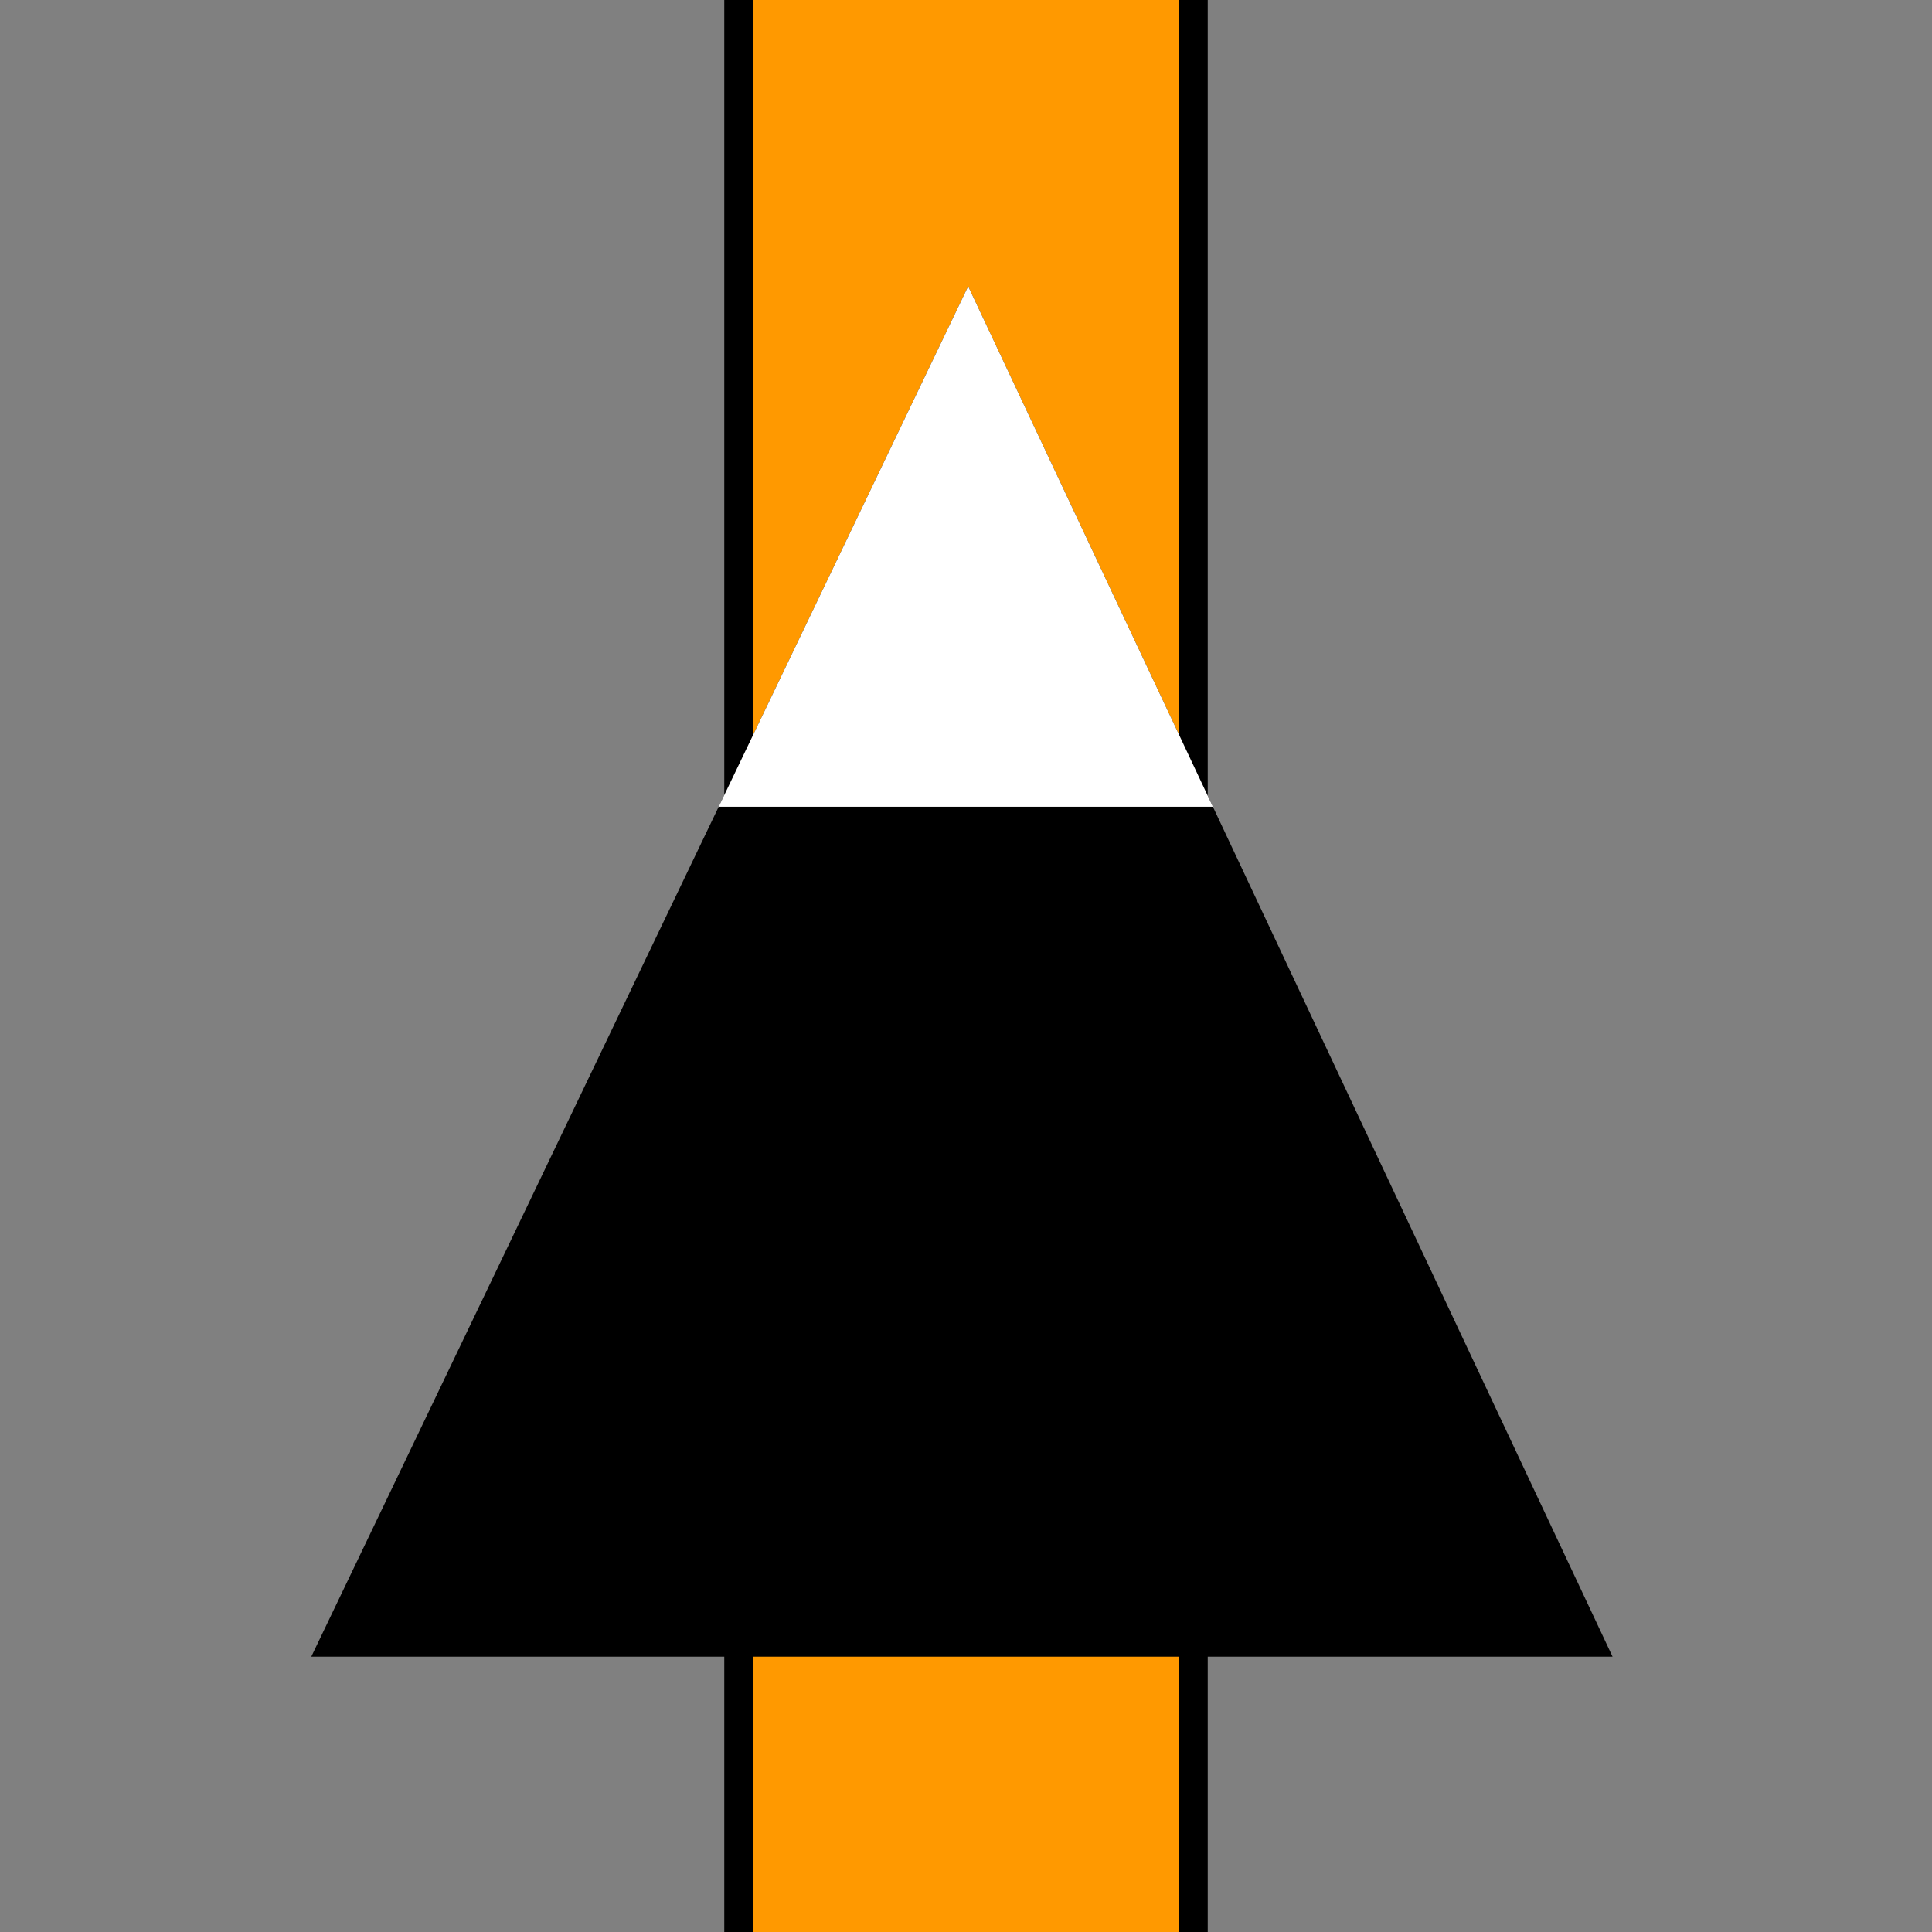
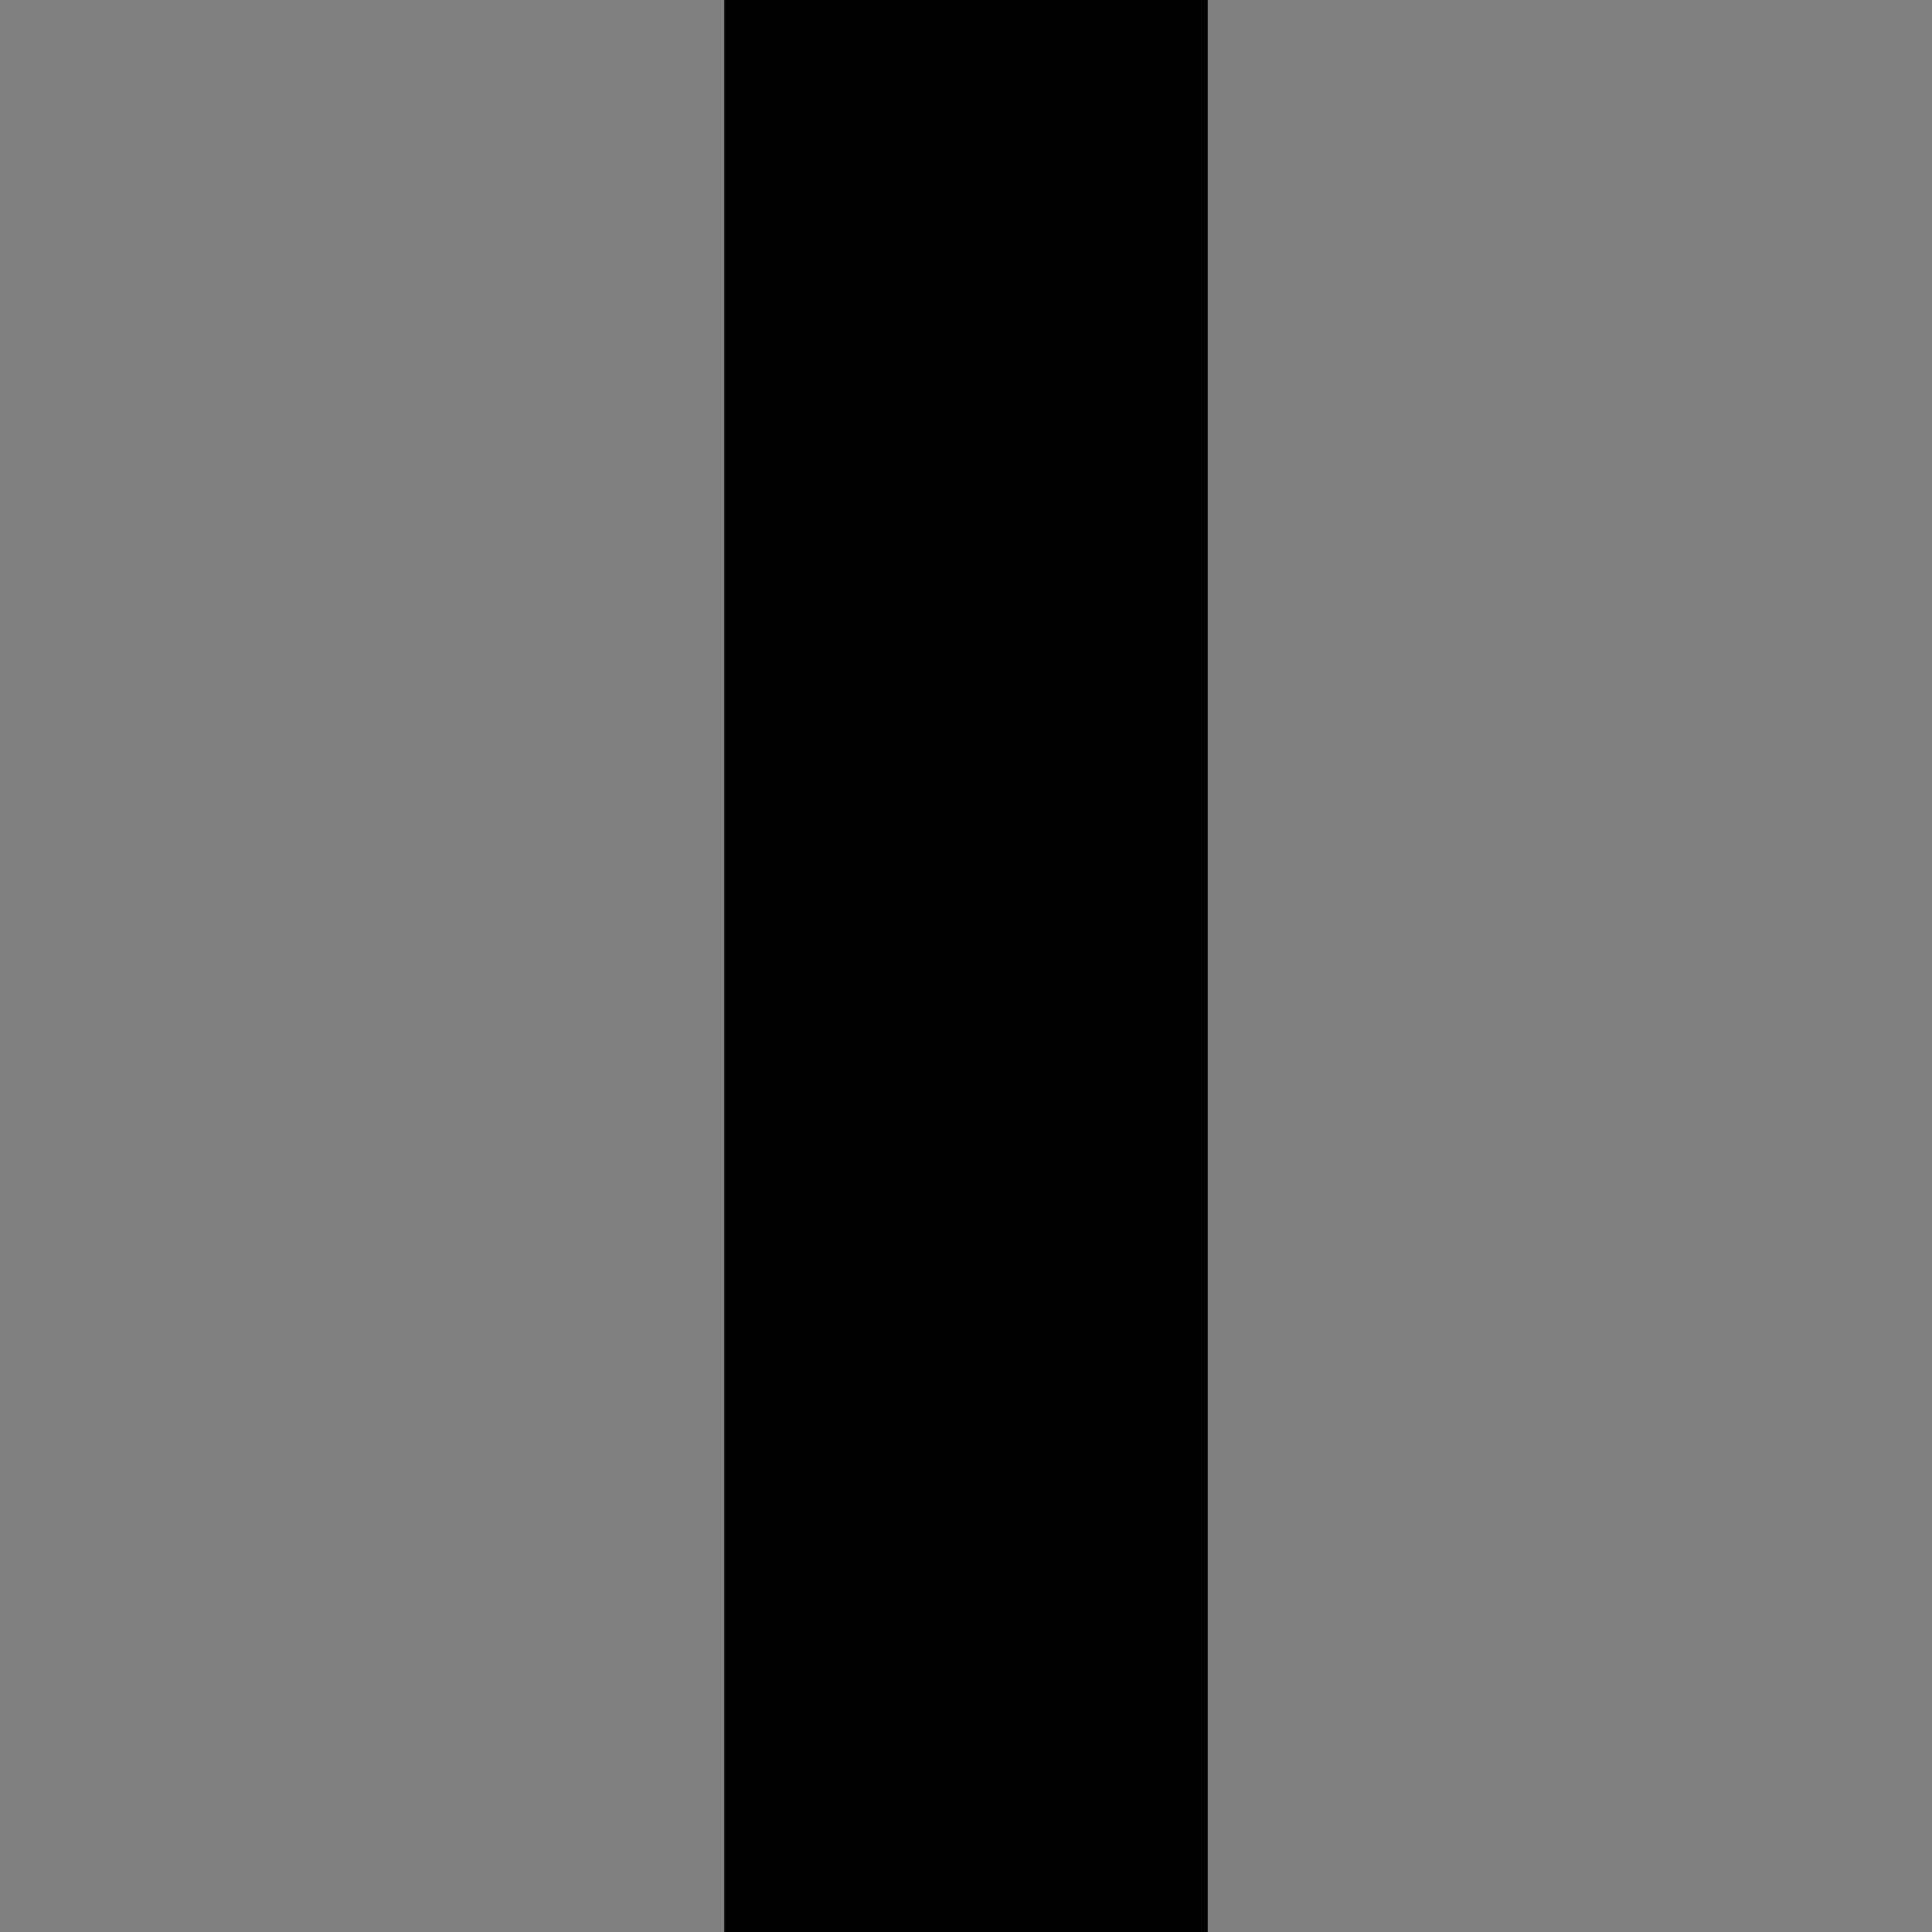
<svg xmlns="http://www.w3.org/2000/svg" width="500" height="500">
  <rect width="100%" height="100%" fill="#808080" stroke="none" />
  <title>RP2</title>
  <path d="M 250,0 V 500" style="stroke:#000;stroke-width:125.117;fill:none" />
-   <path d="M 250,0 V 500" style="stroke:#F90;fill:none;stroke-width:110" />
-   <path d="M 250.561,74.087 80.557,428.747 h 336.772 z" style="fill:#000;stroke-width:2.725" />
-   <path d="m 250.561,74.087 -64.565,134.694 127.9,0.004 z" style="fill:#FFF;stroke-width:2.725" />
</svg>